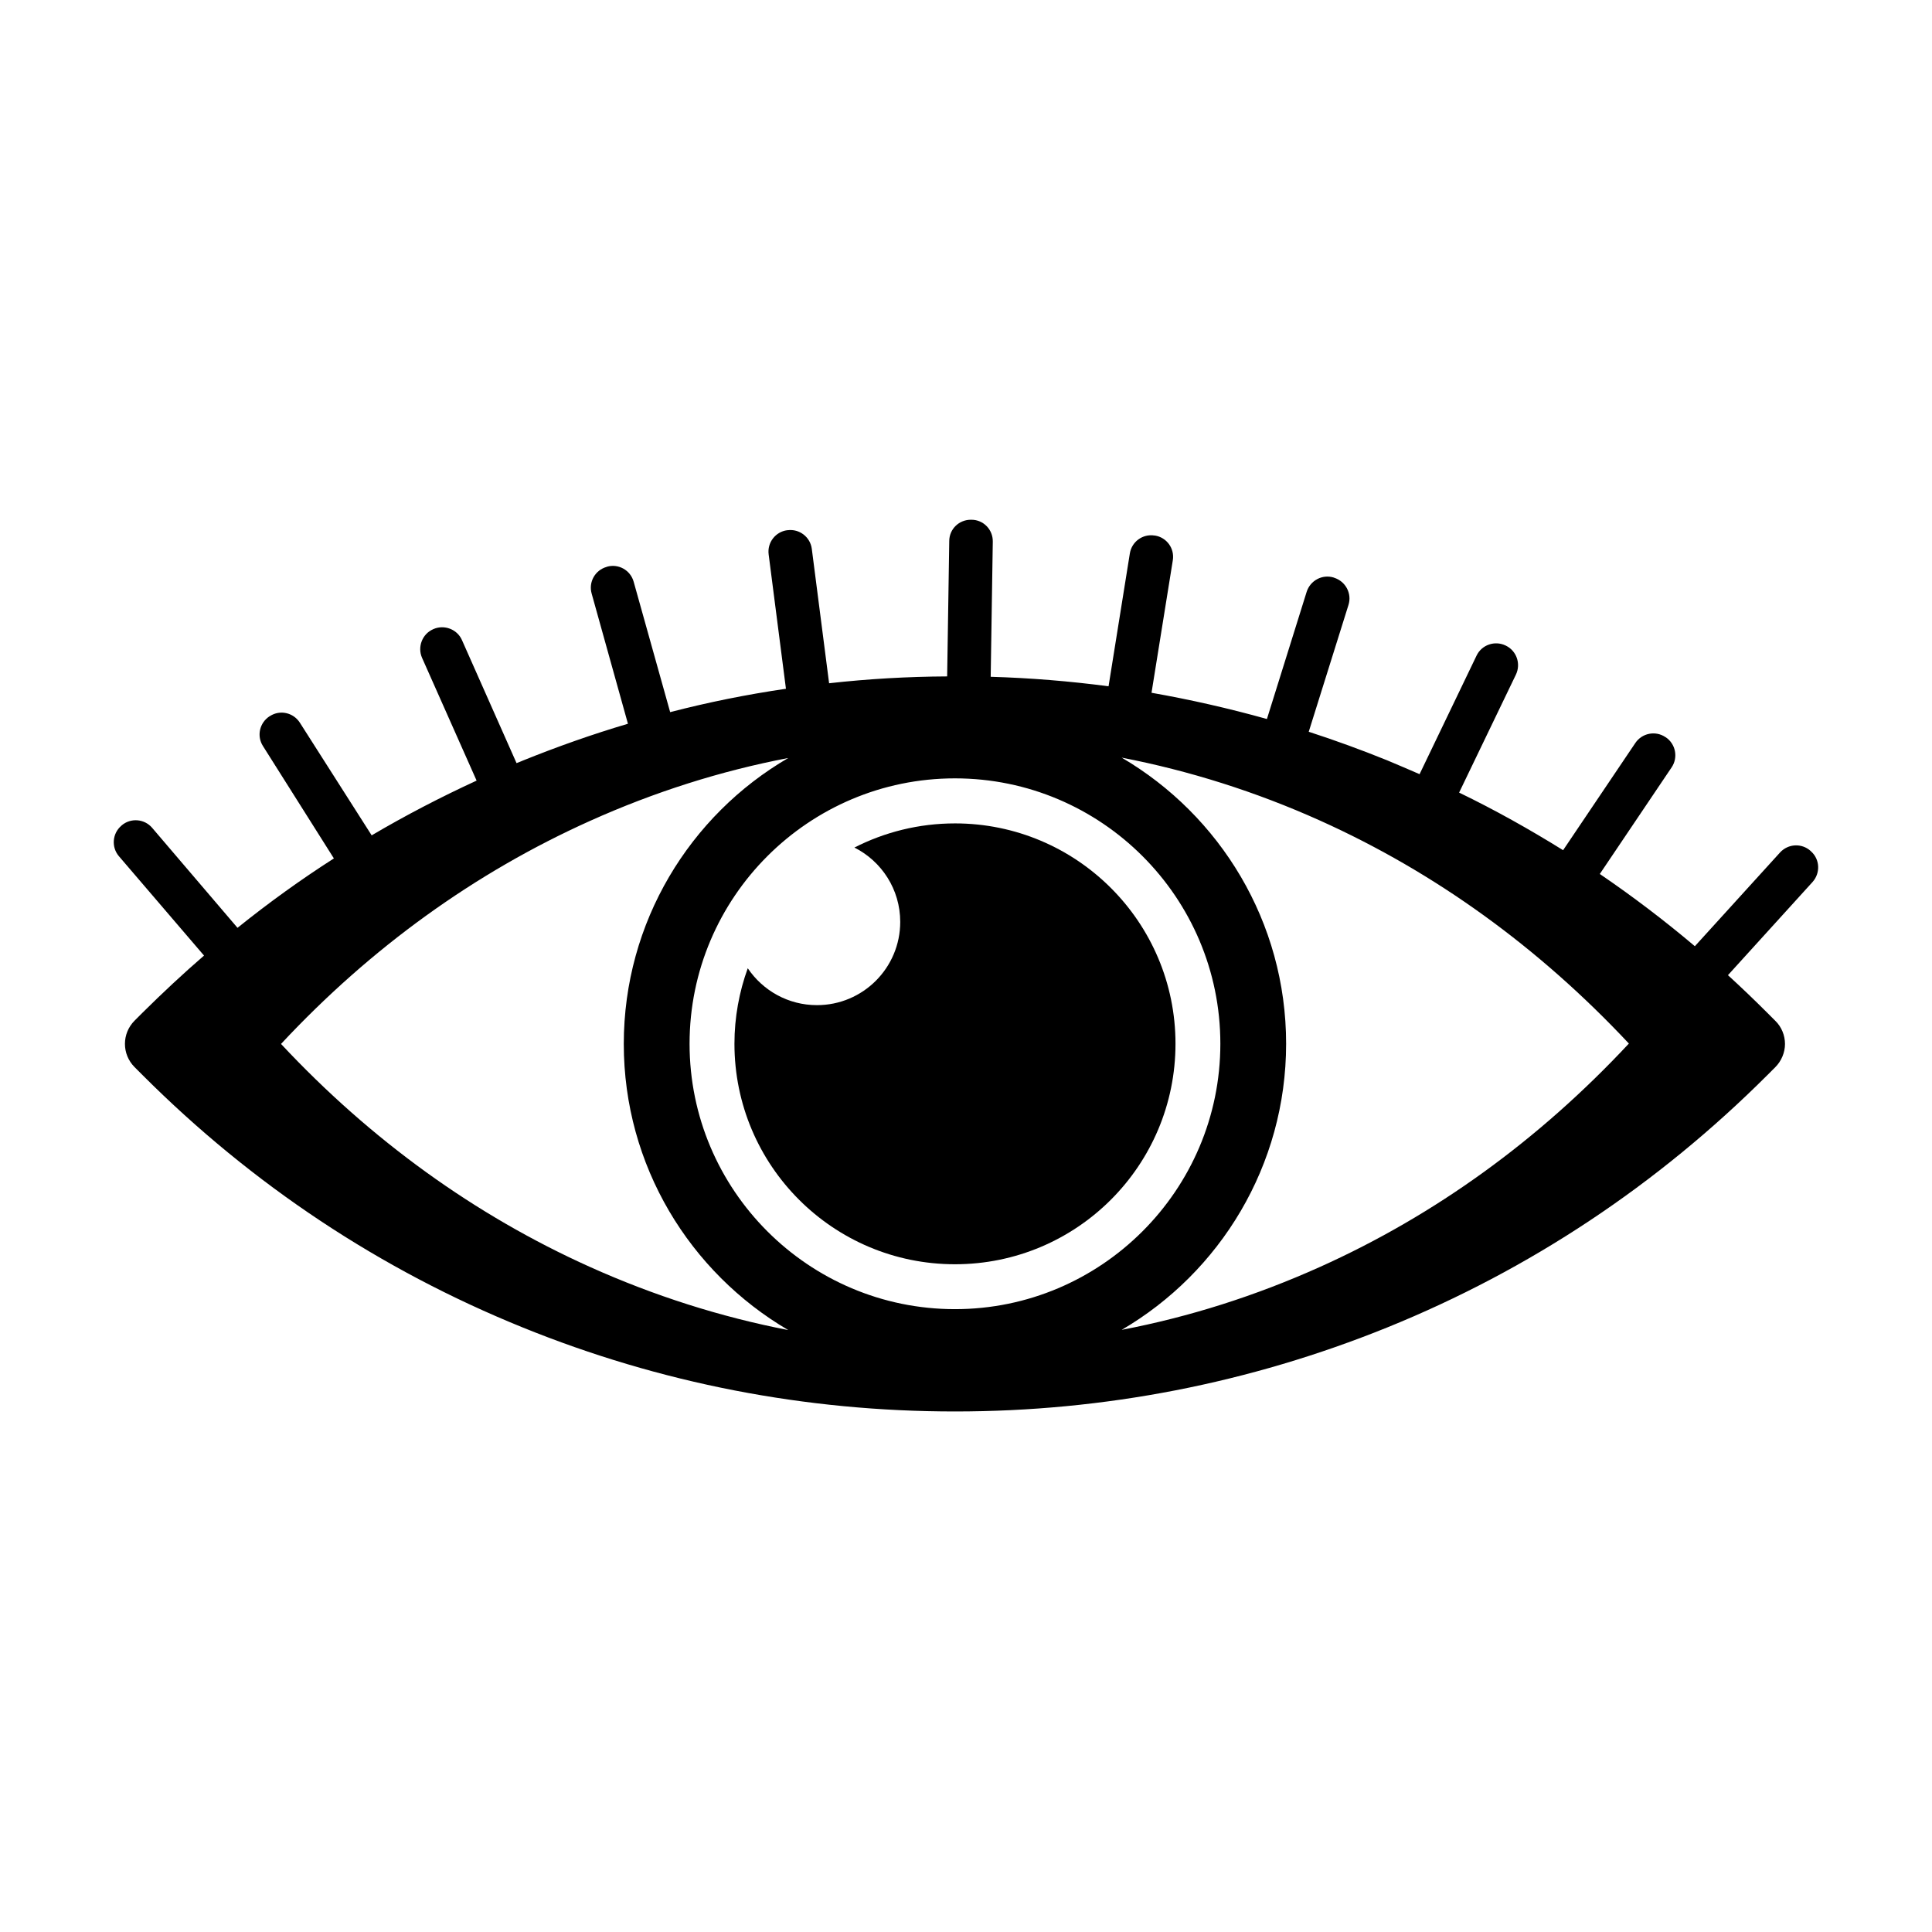
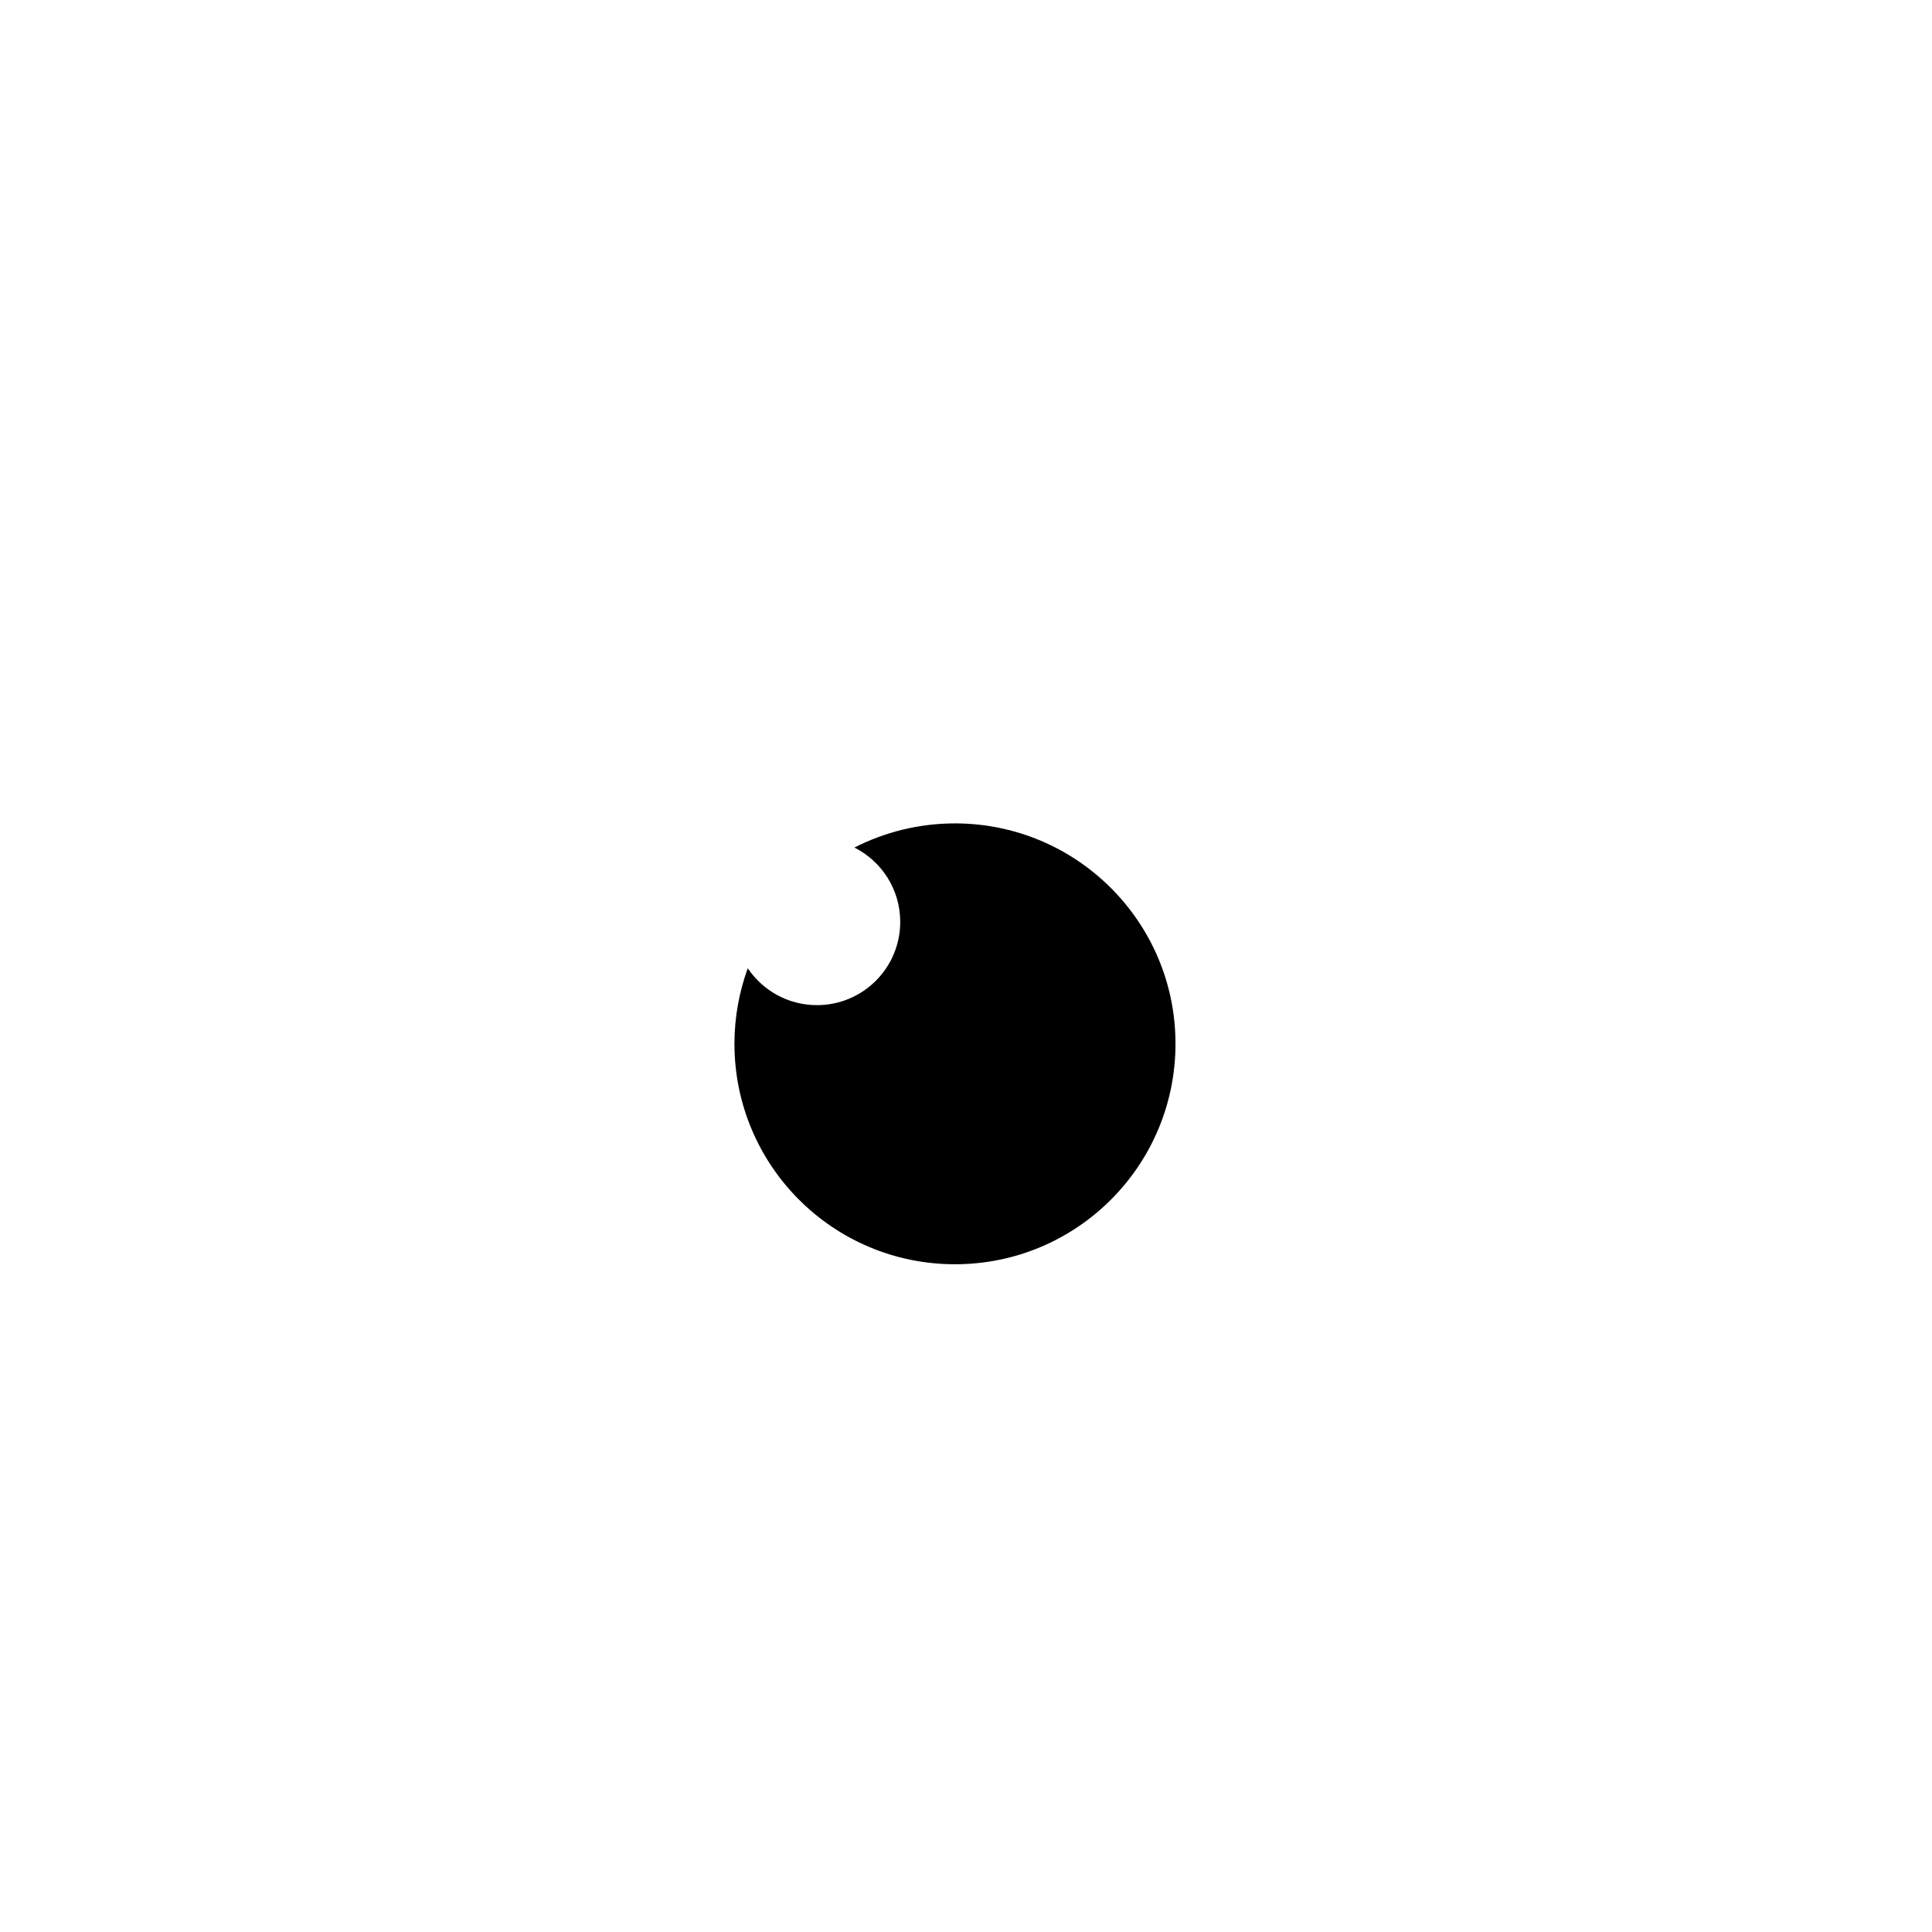
<svg xmlns="http://www.w3.org/2000/svg" fill="#000000" width="800px" height="800px" version="1.1" viewBox="144 144 512 512">
  <g>
    <path d="m397.08 362.21c-9.574 0-18.641 2.316-26.652 6.398 7.203 3.629 12.141 11.082 12.141 19.699 0 12.191-9.875 22.066-22.066 22.066-7.656 0-14.359-3.879-18.34-9.773-2.266 6.246-3.527 13-3.527 20 0 32.293 26.148 58.441 58.441 58.441s58.441-26.148 58.441-58.441c0.004-32.242-26.195-58.391-58.438-58.391z" />
-     <path d="m623.94 369.62-0.102-0.102c-2.316-2.117-5.945-1.965-8.113 0.402l-22.57 24.836c-8.113-6.852-16.473-13.199-25.191-19.145l19.043-28.266c1.762-2.621 1.059-6.195-1.562-7.961l-0.102-0.051c-2.621-1.762-6.195-1.059-7.961 1.562l-19.145 28.414c-8.918-5.543-18.086-10.68-27.559-15.266l15.062-31.285c1.359-2.871 0.152-6.297-2.672-7.656l-0.102-0.051c-2.871-1.359-6.297-0.152-7.656 2.672l-15.113 31.438c-2.871-1.258-5.742-2.469-8.613-3.68-6.852-2.769-13.754-5.289-20.758-7.559l10.531-33.605c0.957-3.023-0.754-6.246-3.777-7.203l-0.102-0.051c-3.023-0.957-6.246 0.754-7.203 3.777l-10.531 33.703c-10.078-2.82-20.305-5.141-30.582-6.953l5.644-35.117c0.504-3.125-1.613-6.047-4.734-6.551h-0.102c-3.125-0.504-6.047 1.613-6.551 4.734l-5.644 35.215c-10.328-1.359-20.758-2.215-31.234-2.519l0.555-35.82c0.051-3.176-2.469-5.793-5.644-5.793h-0.102c-3.176-0.051-5.793 2.469-5.793 5.644l-0.555 35.871c-10.48 0.051-20.957 0.656-31.285 1.812l-4.586-35.621c-0.402-3.125-3.273-5.34-6.398-4.938h-0.102c-3.125 0.402-5.34 3.273-4.938 6.398l4.586 35.621c-10.328 1.512-20.605 3.578-30.684 6.195l-9.672-34.562c-0.855-3.074-4.031-4.836-7.055-3.981l-0.102 0.051c-3.074 0.855-4.836 4.031-3.981 7.055l9.621 34.512c-9.371 2.769-18.641 6.047-27.762 9.723-0.605 0.25-1.16 0.504-1.762 0.707l-14.461-32.598c-1.258-2.871-4.684-4.18-7.559-2.922l-0.102 0.051c-2.871 1.258-4.18 4.684-2.922 7.559l14.461 32.547c-9.523 4.383-18.844 9.219-27.809 14.508l-19.031-29.859c-1.715-2.672-5.238-3.477-7.91-1.762l-0.102 0.051c-2.672 1.715-3.477 5.238-1.762 7.91l18.793 29.773c-8.816 5.644-17.332 11.789-25.543 18.391l-22.621-26.5c-2.066-2.418-5.691-2.672-8.062-0.656l-0.102 0.102c-2.418 2.066-2.672 5.691-0.656 8.062l22.57 26.348c-5.594 4.836-10.984 9.875-16.273 15.113l-2.117 2.117c-3.426 3.426-3.426 8.918 0 12.344l2.117 2.117c29.07 29.07 62.926 51.539 100.71 66.855 36.477 14.812 75.016 22.27 114.57 22.27s78.09-7.508 114.57-22.27c37.785-15.316 71.641-37.836 100.71-66.855l2.117-2.117c1.613-1.613 2.57-3.879 2.57-6.144s-0.906-4.535-2.57-6.144l-2.117-2.117c-3.426-3.426-6.902-6.75-10.43-9.977l22.418-24.688c2.121-2.371 1.969-6-0.398-8.117zm-323.6 110.13c-30.48-13.703-58.039-33.602-81.867-59.094 23.832-25.543 51.387-45.395 81.867-59.098 17.027-7.656 34.613-13.25 52.547-16.676-26.047 15.164-43.578 43.477-43.578 75.773 0 32.293 17.531 60.559 43.578 75.824-17.934-3.481-35.516-9.07-52.547-16.73zm96.734 11.188c-38.793 0-70.332-31.539-70.332-70.332s31.539-70.332 70.332-70.332 70.332 31.539 70.332 70.332-31.59 70.332-70.332 70.332zm96.73-11.188c-17.027 7.656-34.613 13.25-52.547 16.676 26.047-15.215 43.578-43.527 43.578-75.824 0-32.293-17.531-60.559-43.578-75.824 17.938 3.477 35.52 9.02 52.547 16.676 30.48 13.703 57.988 33.605 81.867 59.098-23.879 25.598-51.387 45.496-81.867 59.199z" />
  </g>
</svg>